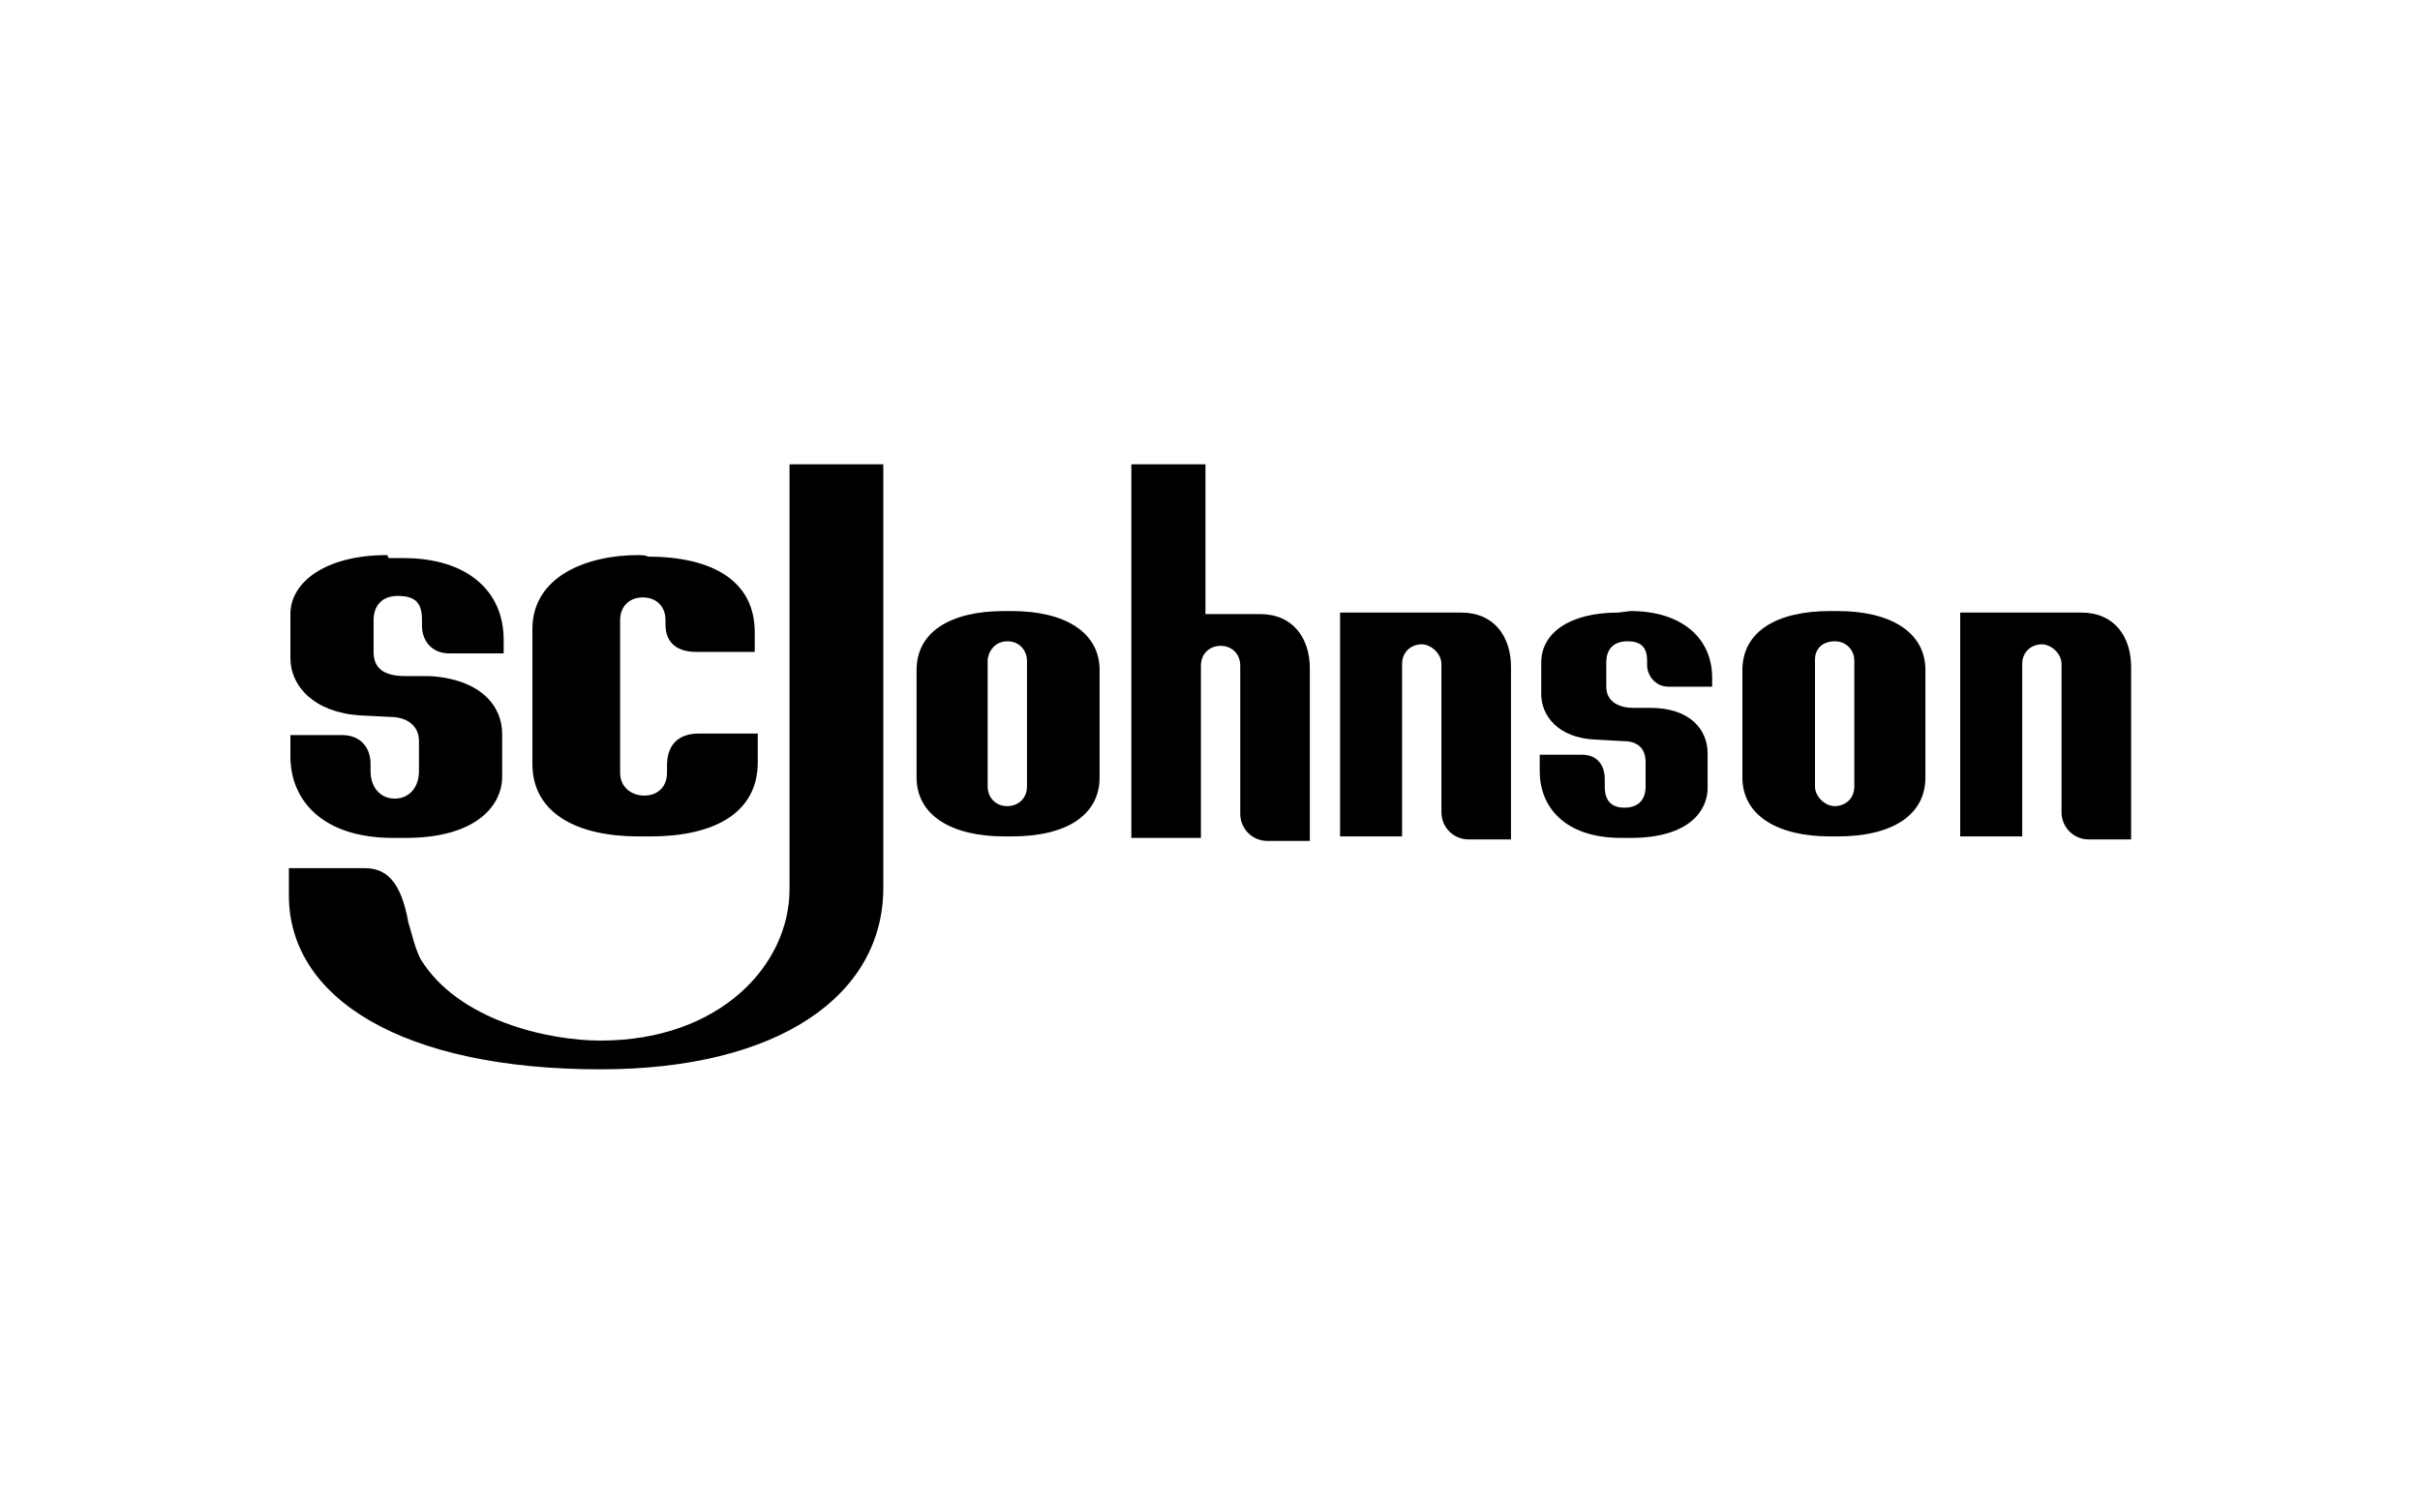
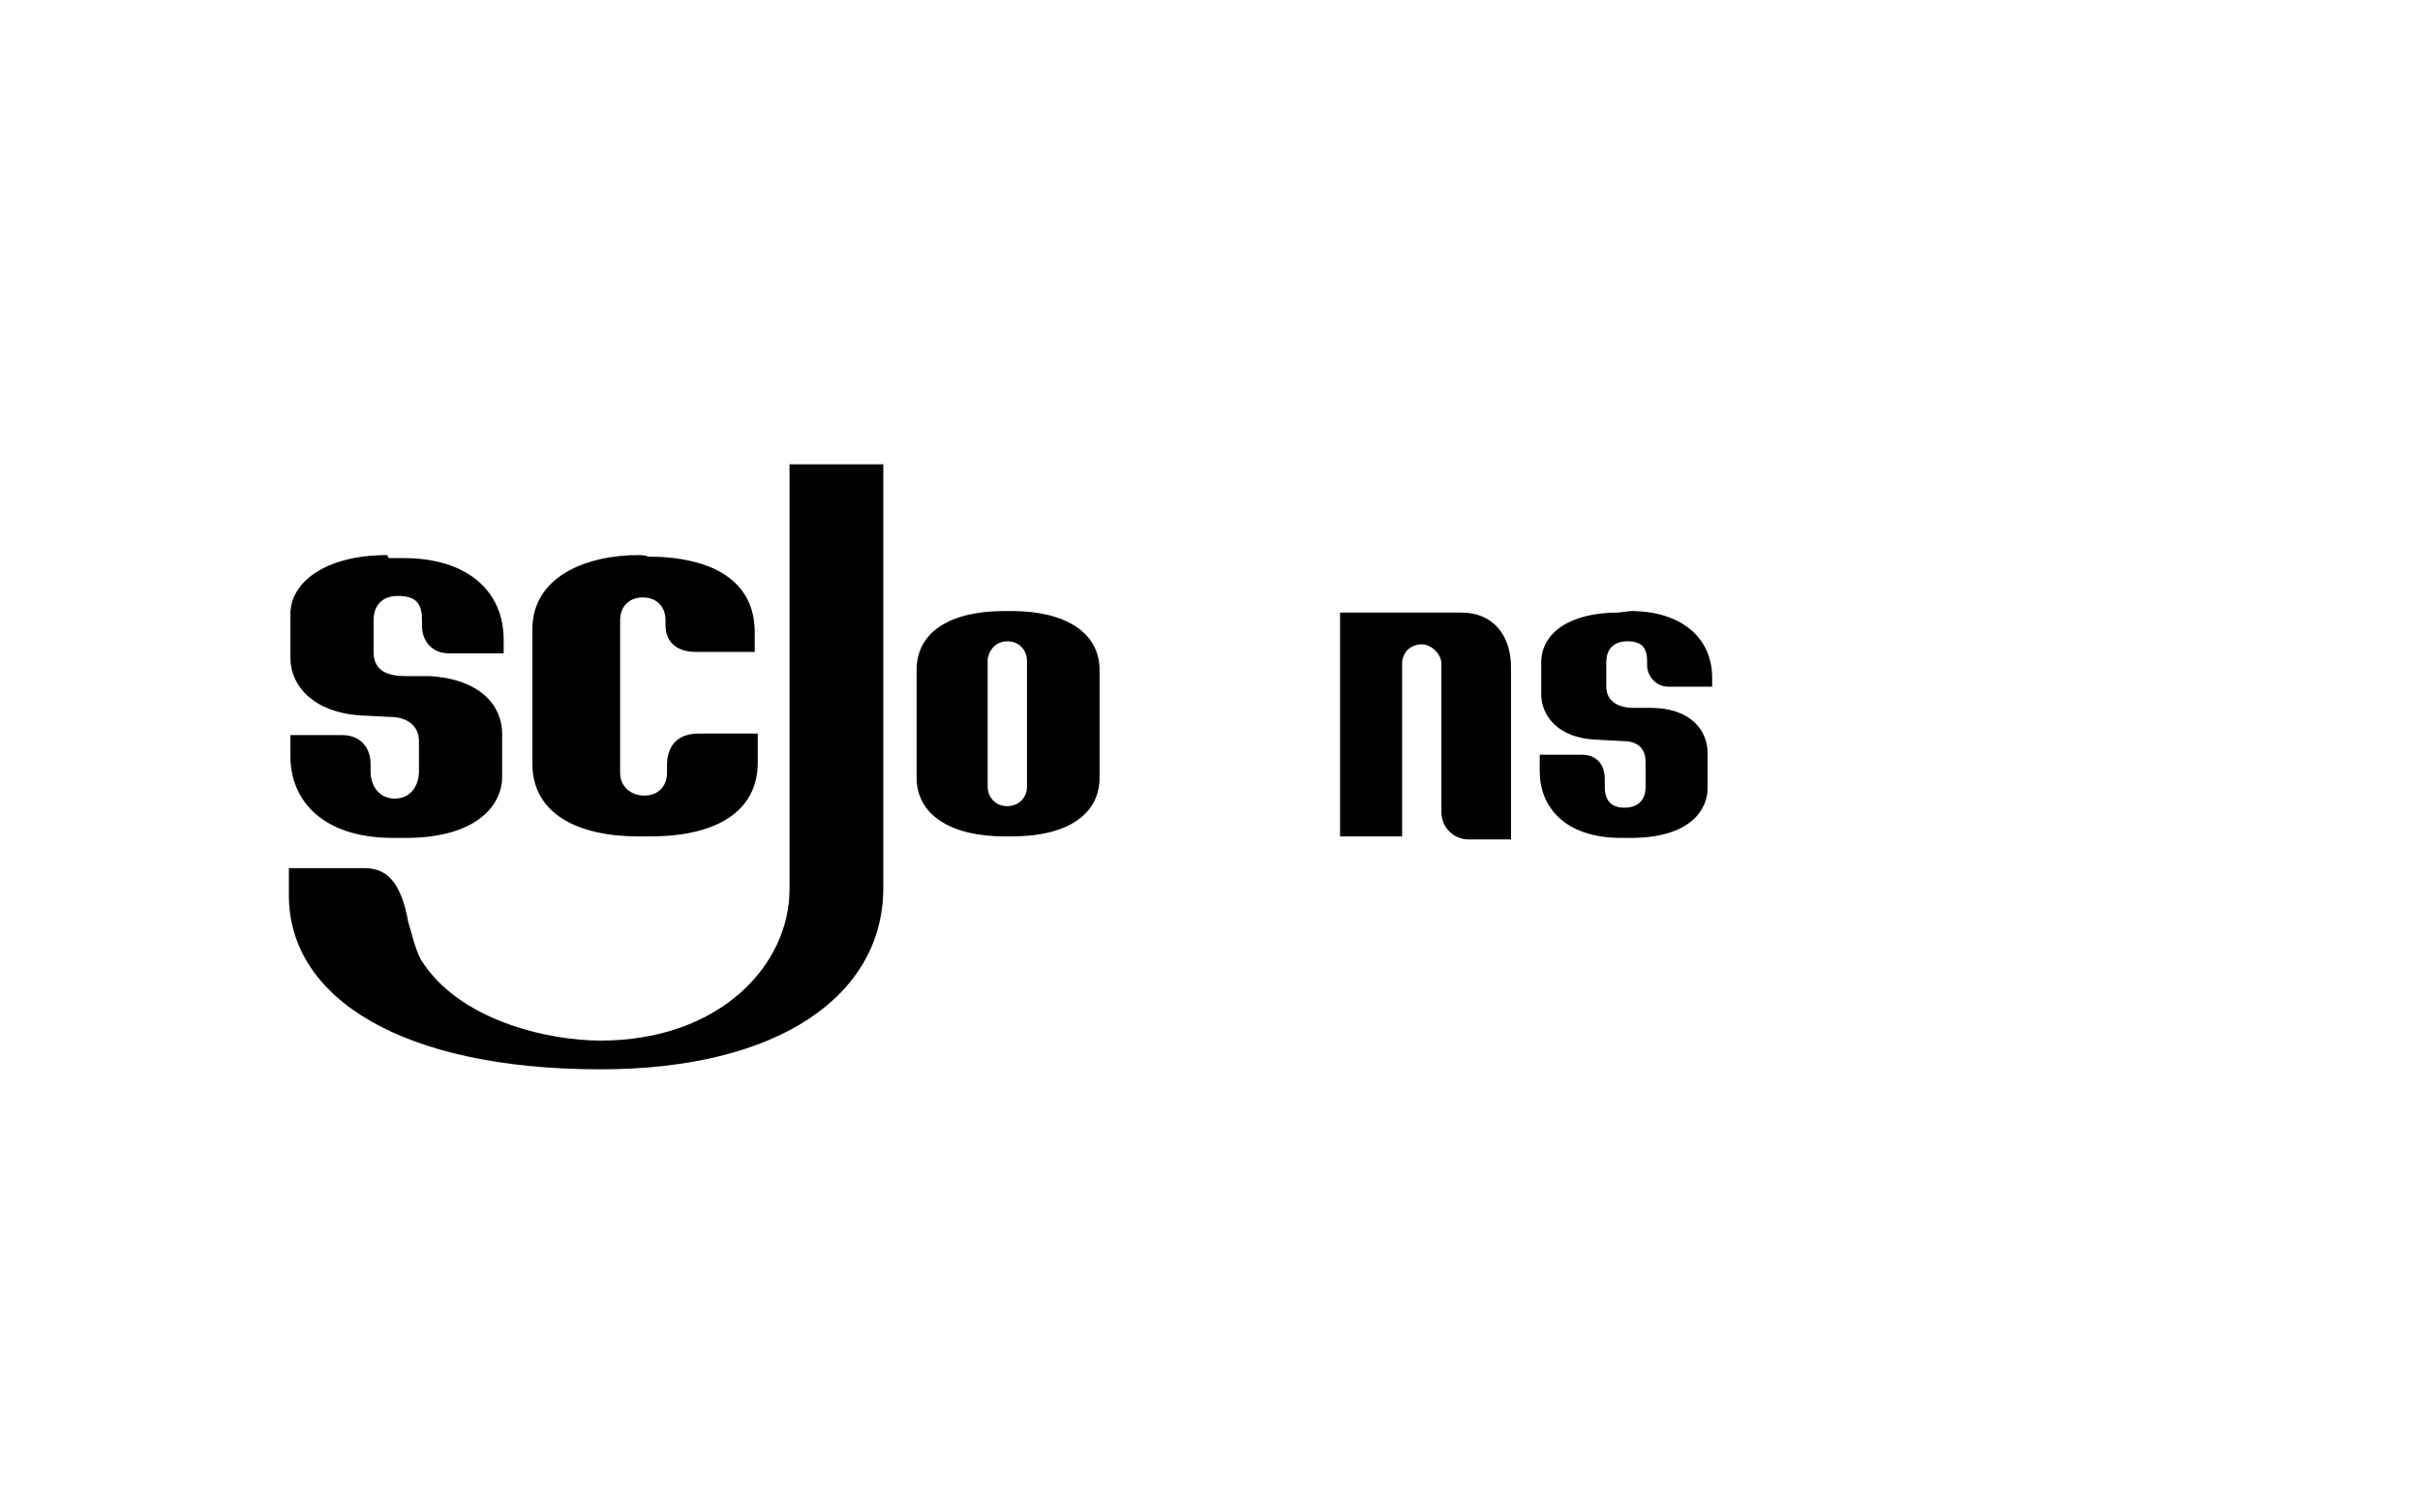
<svg xmlns="http://www.w3.org/2000/svg" xmlns:ns1="http://sodipodi.sourceforge.net/DTD/sodipodi-0.dtd" xmlns:ns2="http://www.inkscape.org/namespaces/inkscape" version="1.1" id="Layer_1" x="0px" y="0px" viewBox="0 0 160 100" style="enable-background:new 0 0 160 100;" xml:space="preserve">
  <style type="text/css">
	.st0{fill-rule:evenodd;clip-rule:evenodd;}
	.st1{fill:none;}
</style>
  <ns1:namedview bordercolor="#111111" borderopacity="1" id="namedview101" ns2:current-layer="Layer_1" ns2:cx="483.33333" ns2:cy="105" ns2:deskcolor="#d1d1d1" ns2:pagecheckerboard="1" ns2:pageopacity="0" ns2:showpageshadow="0" ns2:window-height="705" ns2:window-maximized="1" ns2:window-width="1366" ns2:window-x="-8" ns2:window-y="-8" ns2:zoom="0.6" pagecolor="#ffffff" showgrid="false" showguides="false">
	</ns1:namedview>
  <g id="g26283">
    <g id="g26270">
-       <path id="path26250" class="st0" d="M129.6,40.5v14.8h4.1V43.9c0-0.8,0.6-1.3,1.3-1.3c0.6,0,1.3,0.6,1.3,1.3v9.8    c0,1,0.8,1.8,1.8,1.8h2.8V44.1c0-2-1.1-3.6-3.3-3.6C137.5,40.5,129.6,40.5,129.6,40.5z" />
      <path id="path26248" class="st0" d="M88.6,40.5v14.8h4.1V43.9c0-0.8,0.6-1.3,1.3-1.3c0.6,0,1.3,0.6,1.3,1.3v9.8    c0,1,0.8,1.8,1.8,1.8h2.8V44.1c0-2-1.1-3.6-3.3-3.6C96.5,40.5,88.6,40.5,88.6,40.5z" />
      <path id="path26246" class="st0" d="M107,40.5c-3.3,0-5.1,1.4-5.1,3.3v2.1c0,1.4,1.1,2.9,3.6,3l1.8,0.1c0.9,0,1.5,0.4,1.5,1.4V52    c0,0.9-0.5,1.4-1.4,1.4s-1.3-0.5-1.3-1.4v-0.5c0-0.9-0.5-1.6-1.5-1.6h-2.8V51c0,2.3,1.6,4.4,5.4,4.4h0.6c4,0,5.1-1.9,5.1-3.3v-2.3    c0-1.5-1.1-3-3.8-3H108c-1.1,0-1.8-0.5-1.8-1.4v-1.6c0-0.9,0.5-1.4,1.4-1.4c1,0,1.3,0.5,1.3,1.3V44c0,0.6,0.5,1.4,1.4,1.4h2.9    v-0.6c0-2.6-2-4.4-5.4-4.4L107,40.5L107,40.5z" />
-       <path id="path26244" class="st0" d="M121,40.4c-3.6,0-5.8,1.4-5.8,3.9v7.1c0,2.5,2.3,3.9,5.8,3.9h0.5c3.6,0,5.8-1.4,5.8-3.9v-7.1    c0-2.5-2.3-3.9-5.8-3.9H121z M121.3,42.4c0.8,0,1.3,0.6,1.3,1.3V52c0,0.8-0.6,1.3-1.3,1.3c-0.6,0-1.3-0.6-1.3-1.3v-8.4    C120,42.9,120.5,42.4,121.3,42.4z" />
      <path id="path26242" class="st0" d="M66.4,40.4c-3.6,0-5.8,1.4-5.8,3.9v7.1c0,2.5,2.3,3.9,5.8,3.9h0.5c3.6,0,5.8-1.4,5.8-3.9v-7.1    c0-2.5-2.3-3.9-5.8-3.9H66.4z M66.6,42.4c0.8,0,1.3,0.6,1.3,1.3V52c0,0.8-0.6,1.3-1.3,1.3c-0.8,0-1.3-0.6-1.3-1.3v-8.4    C65.4,42.9,65.9,42.4,66.6,42.4z" />
-       <path id="path26100" class="st0" d="M74.8,30.7v24.7h4.6V44c0-0.8,0.6-1.3,1.3-1.3c0.8,0,1.3,0.6,1.3,1.3v9.8c0,1,0.8,1.8,1.8,1.8    h2.8V44.2c0-2-1.1-3.6-3.3-3.6h-3.6v-9.9C79.7,30.7,74.8,30.7,74.8,30.7z" />
    </g>
    <g id="g26201">
      <path id="path26196" class="st0" d="M42.2,36.7c-3.4,0-7,1.4-7,4.9v8.9c0,3.3,3,4.8,7,4.8H43c4.3,0,7.1-1.6,7.1-4.9v-1.9h-3.9    c-1.4,0-2.1,0.8-2.1,2.1v0.5c0,0.9-0.6,1.5-1.5,1.5S41,52,41,51.1V41c0-0.9,0.6-1.5,1.5-1.5S44,40.1,44,41v0.3    c0,1.3,0.9,1.8,2,1.8h3.9v-1.3c0-3.4-2.8-5-7.1-5C42.8,36.7,42.2,36.7,42.2,36.7z" />
      <path id="path26194" class="st0" d="M25.6,36.7c-4.1,0-6.4,1.8-6.4,3.9v2.9c0,1.9,1.6,3.6,4.6,3.8l2,0.1c1,0,1.9,0.5,1.9,1.6v2    c0,1-0.6,1.8-1.6,1.8S24.5,52,24.5,51v-0.5c0-1-0.6-1.9-1.9-1.9h-3.4V50c0,2.9,2.1,5.4,6.8,5.4h0.8c5,0,6.4-2.4,6.4-4v-2.9    c0-1.8-1.4-3.6-4.8-3.8h-1.6c-1.4,0-2.1-0.5-2.1-1.6V41c0-1,0.6-1.6,1.6-1.6c1.3,0,1.6,0.6,1.6,1.6v0.4c0,0.9,0.6,1.8,1.8,1.8h3.6    v-0.9c0-3.3-2.5-5.4-6.6-5.4h-1L25.6,36.7L25.6,36.7z" />
      <path id="path26088" class="st0" d="M52.2,30.7v28.1c0,5-4.6,10-12.5,10c-3.4,0-9.4-1.3-11.9-5.4c-0.4-0.8-0.6-1.8-0.8-2.4    c-0.5-2.8-1.5-3.6-2.9-3.6h-5v1.8c0,6.8,7.5,11.5,20.6,11.5c11.8,0,18.7-4.9,18.7-12v-28C58.4,30.7,52.2,30.7,52.2,30.7z" />
    </g>
  </g>
  <rect class="st1" width="160" height="100" />
</svg>